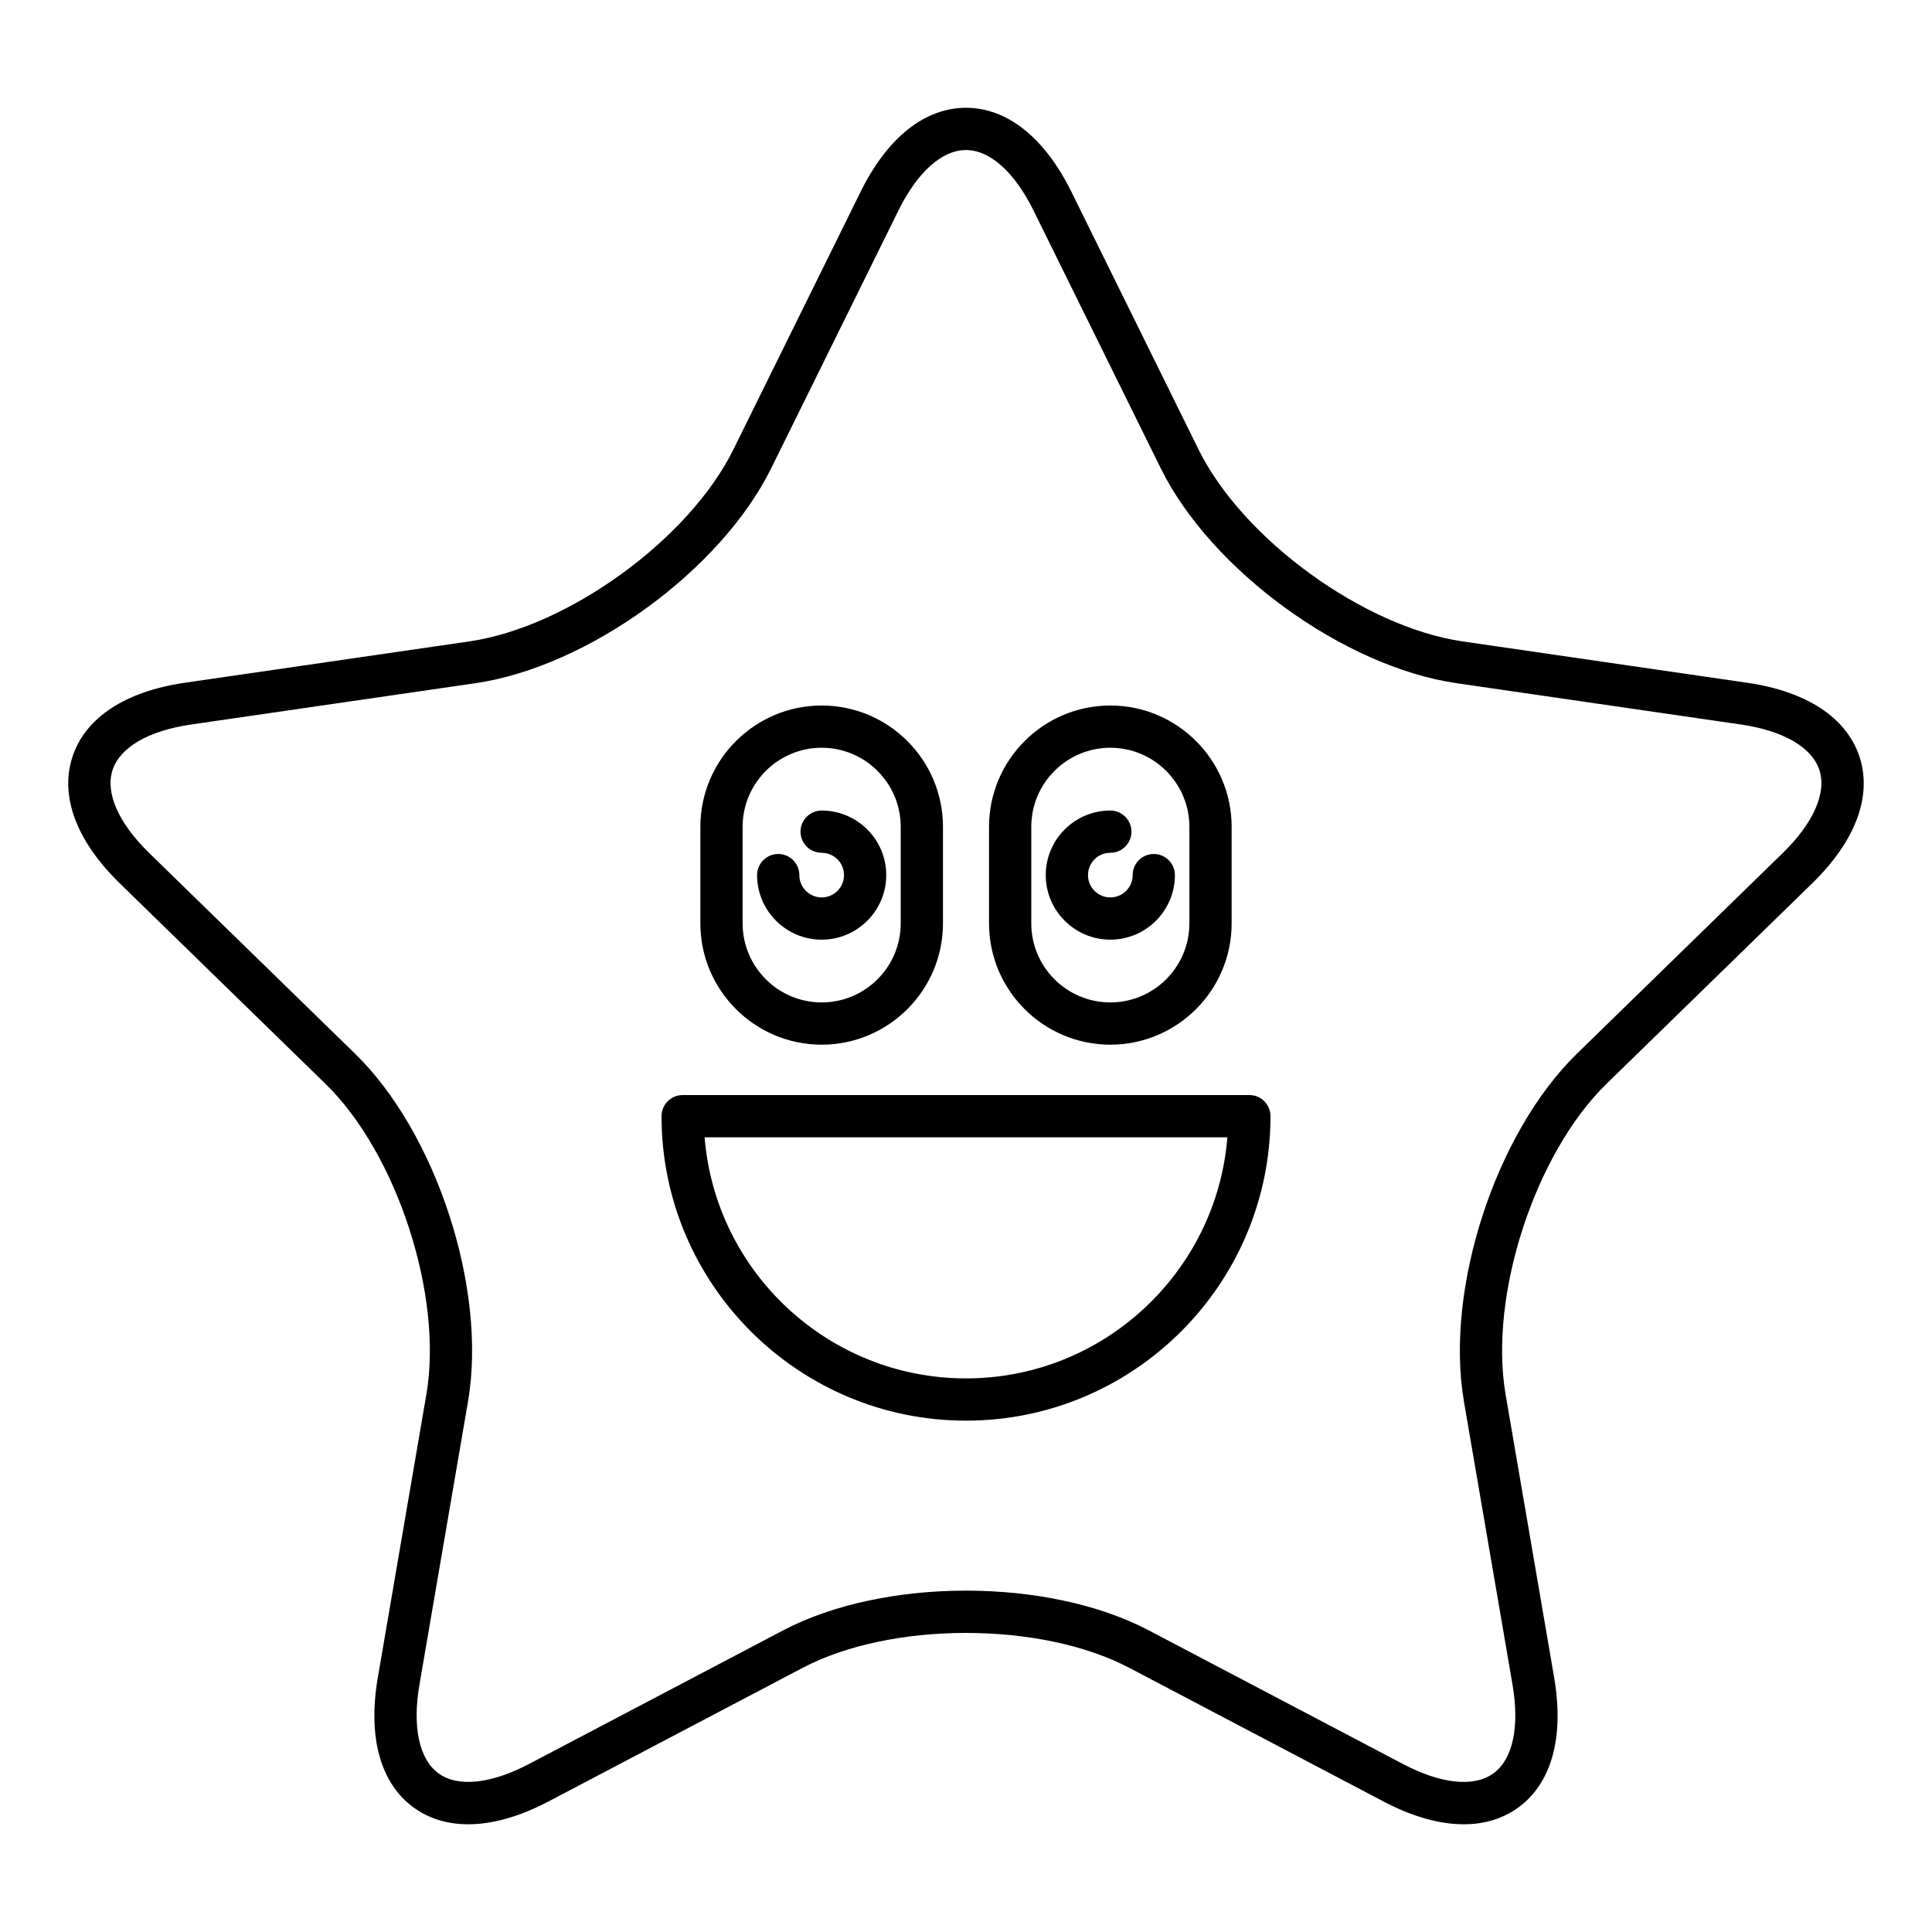
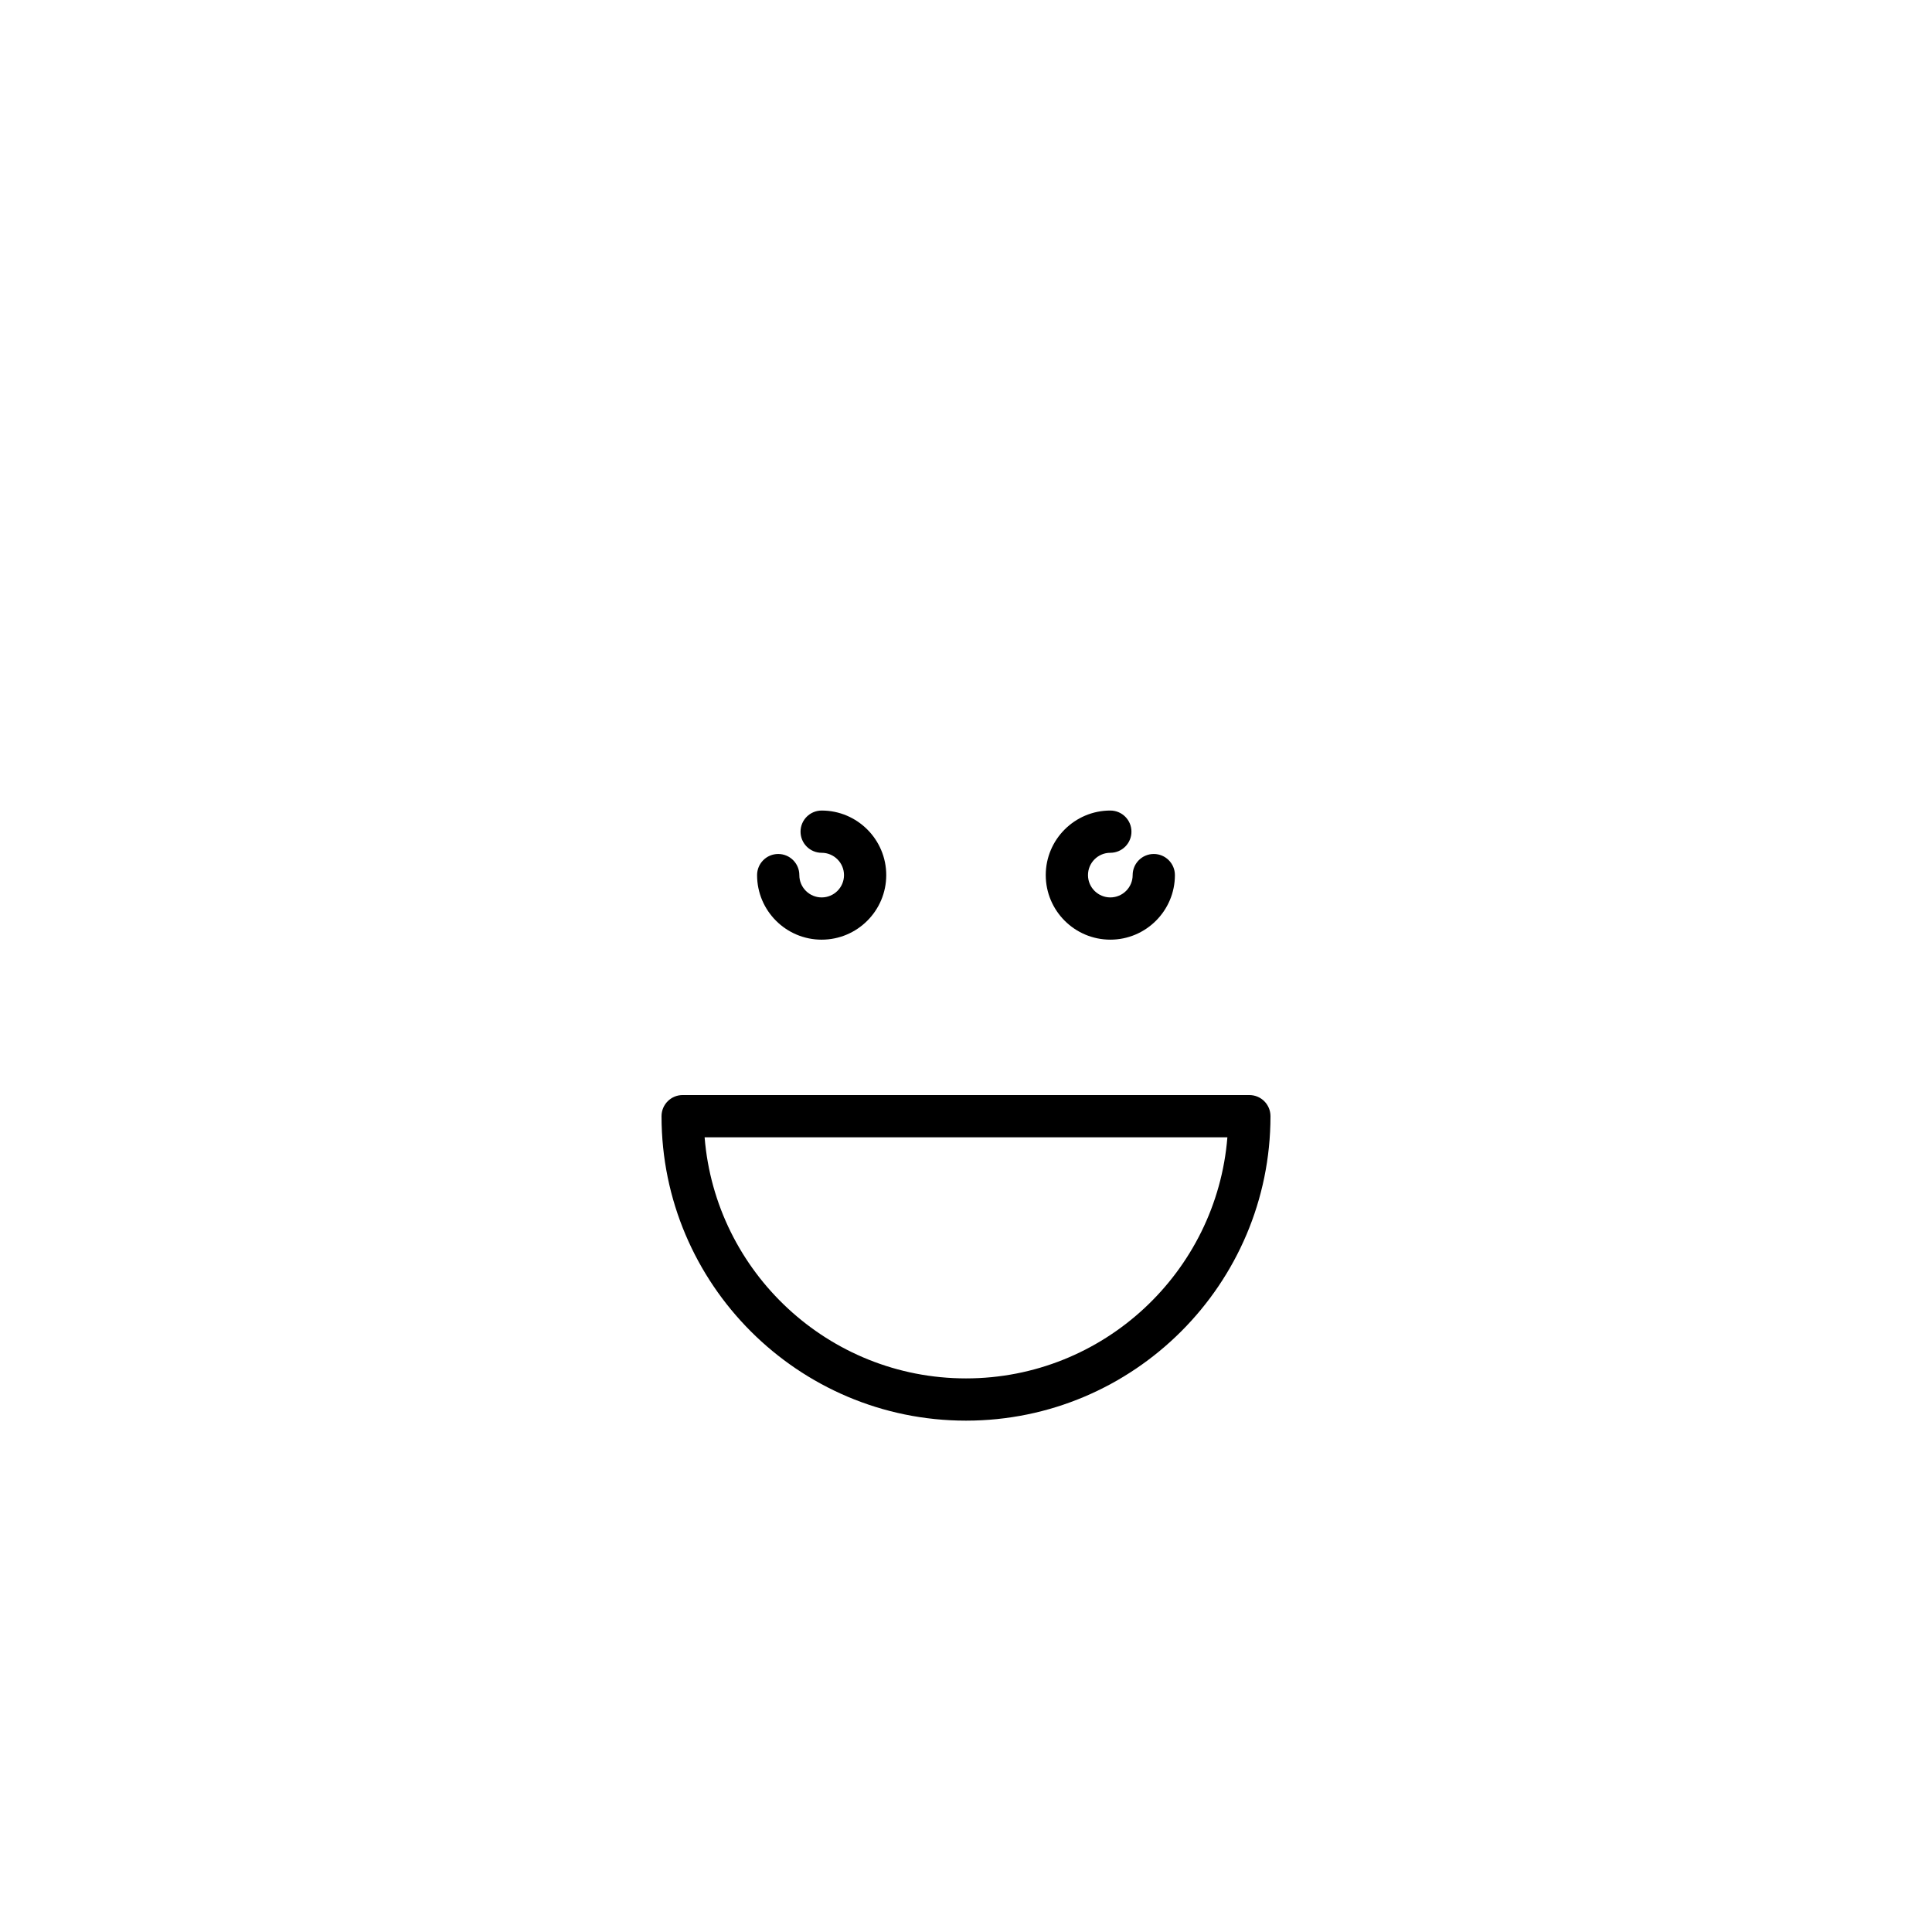
<svg xmlns="http://www.w3.org/2000/svg" fill="#000000" width="800px" height="800px" version="1.1" viewBox="144 144 512 512">
  <g>
-     <path d="m606.98 324.93h-0.004l-75.359-10.949c-26.211-3.809-58.254-27.094-69.98-50.844l-33.695-68.285c-7.09-14.375-17.016-22.289-27.945-22.289s-20.855 7.914-27.945 22.289l-33.703 68.285c-11.719 23.754-43.766 47.035-69.977 50.844l-75.363 10.949c-15.855 2.301-26.449 9.297-29.828 19.691-3.379 10.391 1.078 22.281 12.555 33.469l54.531 53.152c18.965 18.488 31.203 56.16 26.727 82.27l-12.867 75.051c-2.711 15.793 0.668 28.027 9.508 34.457 4.074 2.957 8.965 4.434 14.445 4.434 6.406 0 13.617-2.016 21.262-6.039l67.402-35.434c23.445-12.32 63.059-12.32 86.5 0l67.402 35.434c14.184 7.461 26.863 8.023 35.707 1.605 8.844-6.43 12.223-18.664 9.512-34.457l-12.871-75.051c-4.477-26.109 7.762-63.781 26.73-82.27l54.531-53.152c11.473-11.184 15.934-23.074 12.555-33.469-3.379-10.391-13.969-17.391-29.828-19.691zm9.457 45.145-54.527 53.152c-21.617 21.07-35.051 62.418-29.953 92.172l12.875 75.051c1.922 11.207 0.078 19.773-5.059 23.508-5.137 3.727-13.852 2.836-23.918-2.453l-67.402-35.434c-26.715-14.051-70.191-14.051-96.918 0l-67.402 35.434c-10.07 5.285-18.785 6.176-23.918 2.453-5.137-3.734-6.977-12.301-5.055-23.508l12.871-75.051c5.102-29.754-8.332-71.105-29.949-92.172l-54.531-53.152c-8.145-7.938-11.684-15.957-9.727-21.992 1.961-6.035 9.539-10.438 20.789-12.074l75.359-10.949c29.875-4.336 65.047-29.891 78.41-56.969l33.703-68.285c5.031-10.195 11.559-16.047 17.91-16.047 6.348 0 12.875 5.848 17.906 16.043l33.703 68.285c13.363 27.078 48.535 52.633 78.41 56.969l75.355 10.949c11.254 1.641 18.828 6.039 20.793 12.074 1.957 6.039-1.586 14.059-9.727 21.996z" />
    <path d="m475.09 434.2h-150.18c-3.09 0-5.598 2.504-5.598 5.598 0 44.492 36.199 80.688 80.691 80.688s80.688-36.195 80.688-80.688c0.004-3.094-2.504-5.598-5.598-5.598zm-75.09 75.09c-36.434 0-66.41-28.188-69.27-63.895h138.54c-2.859 35.707-32.836 63.895-69.27 63.895z" />
-     <path d="m361.75 420.85c17.727 0 32.148-14.422 32.148-32.148v-25.586c0-17.727-14.422-32.148-32.148-32.148-17.723 0-32.145 14.422-32.145 32.148v25.586c0 17.727 14.422 32.148 32.145 32.148zm-20.949-57.734c0-11.555 9.398-20.953 20.949-20.953 11.551 0 20.949 9.398 20.949 20.953v25.586c0 11.555-9.398 20.953-20.949 20.953-11.551 0-20.949-9.398-20.949-20.953z" />
    <path d="m361.75 393.02c9.434 0 17.113-7.676 17.113-17.109s-7.68-17.109-17.113-17.109c-3.09 0-5.598 2.504-5.598 5.598s2.508 5.598 5.598 5.598c3.262 0 5.918 2.652 5.918 5.914s-2.652 5.914-5.918 5.914c-3.262 0-5.918-2.652-5.918-5.914 0-3.094-2.508-5.598-5.598-5.598-3.09 0-5.598 2.504-5.598 5.598 0 9.438 7.676 17.109 17.113 17.109z" />
-     <path d="m438.25 420.85c17.723 0 32.145-14.422 32.145-32.148v-25.586c0-17.727-14.422-32.148-32.145-32.148-17.727 0-32.148 14.422-32.148 32.148v25.586c0.004 17.727 14.422 32.148 32.148 32.148zm-20.949-57.734c0-11.555 9.398-20.953 20.949-20.953 11.551 0 20.949 9.398 20.949 20.953v25.586c0 11.555-9.398 20.953-20.949 20.953-11.551 0-20.949-9.398-20.949-20.953z" />
    <path d="m438.25 393.02c9.434 0 17.113-7.676 17.113-17.109 0-3.094-2.508-5.598-5.598-5.598-3.09 0-5.598 2.504-5.598 5.598 0 3.262-2.652 5.914-5.918 5.914-3.262 0-5.918-2.652-5.918-5.914s2.652-5.914 5.918-5.914c3.09 0 5.598-2.504 5.598-5.598s-2.508-5.598-5.598-5.598c-9.434 0-17.113 7.676-17.113 17.109 0 9.438 7.68 17.109 17.113 17.109z" />
  </g>
</svg>